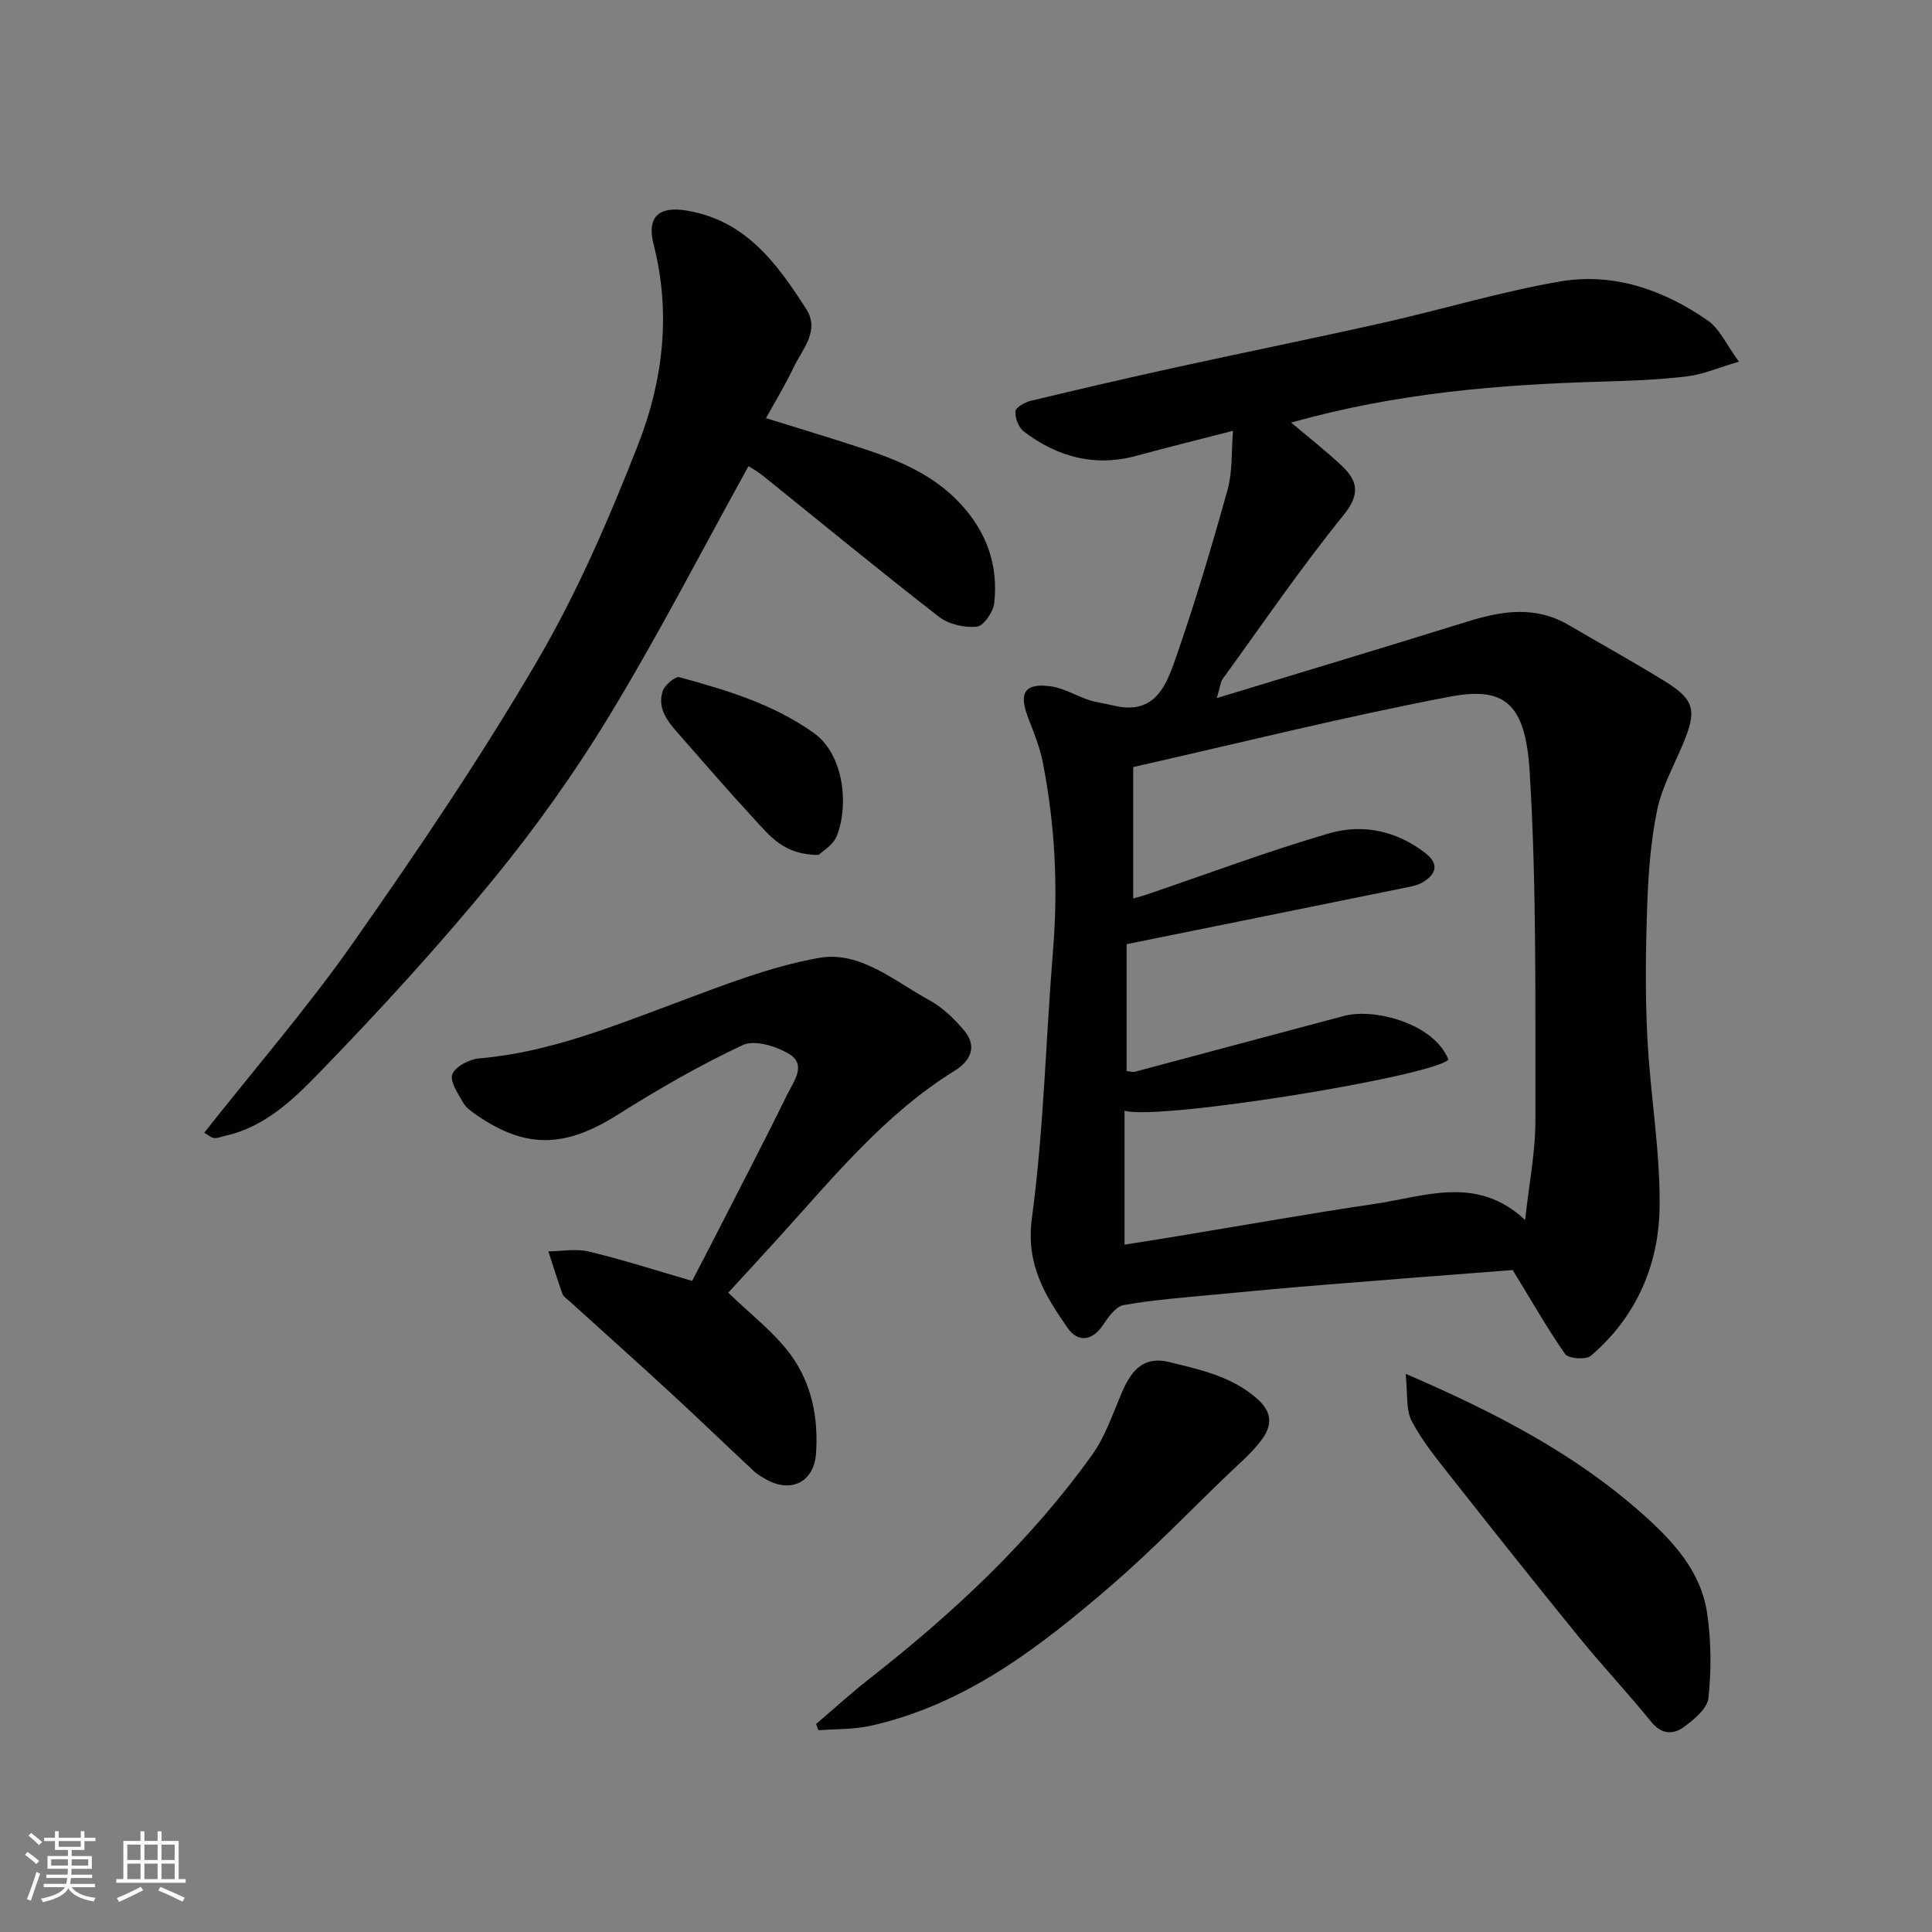
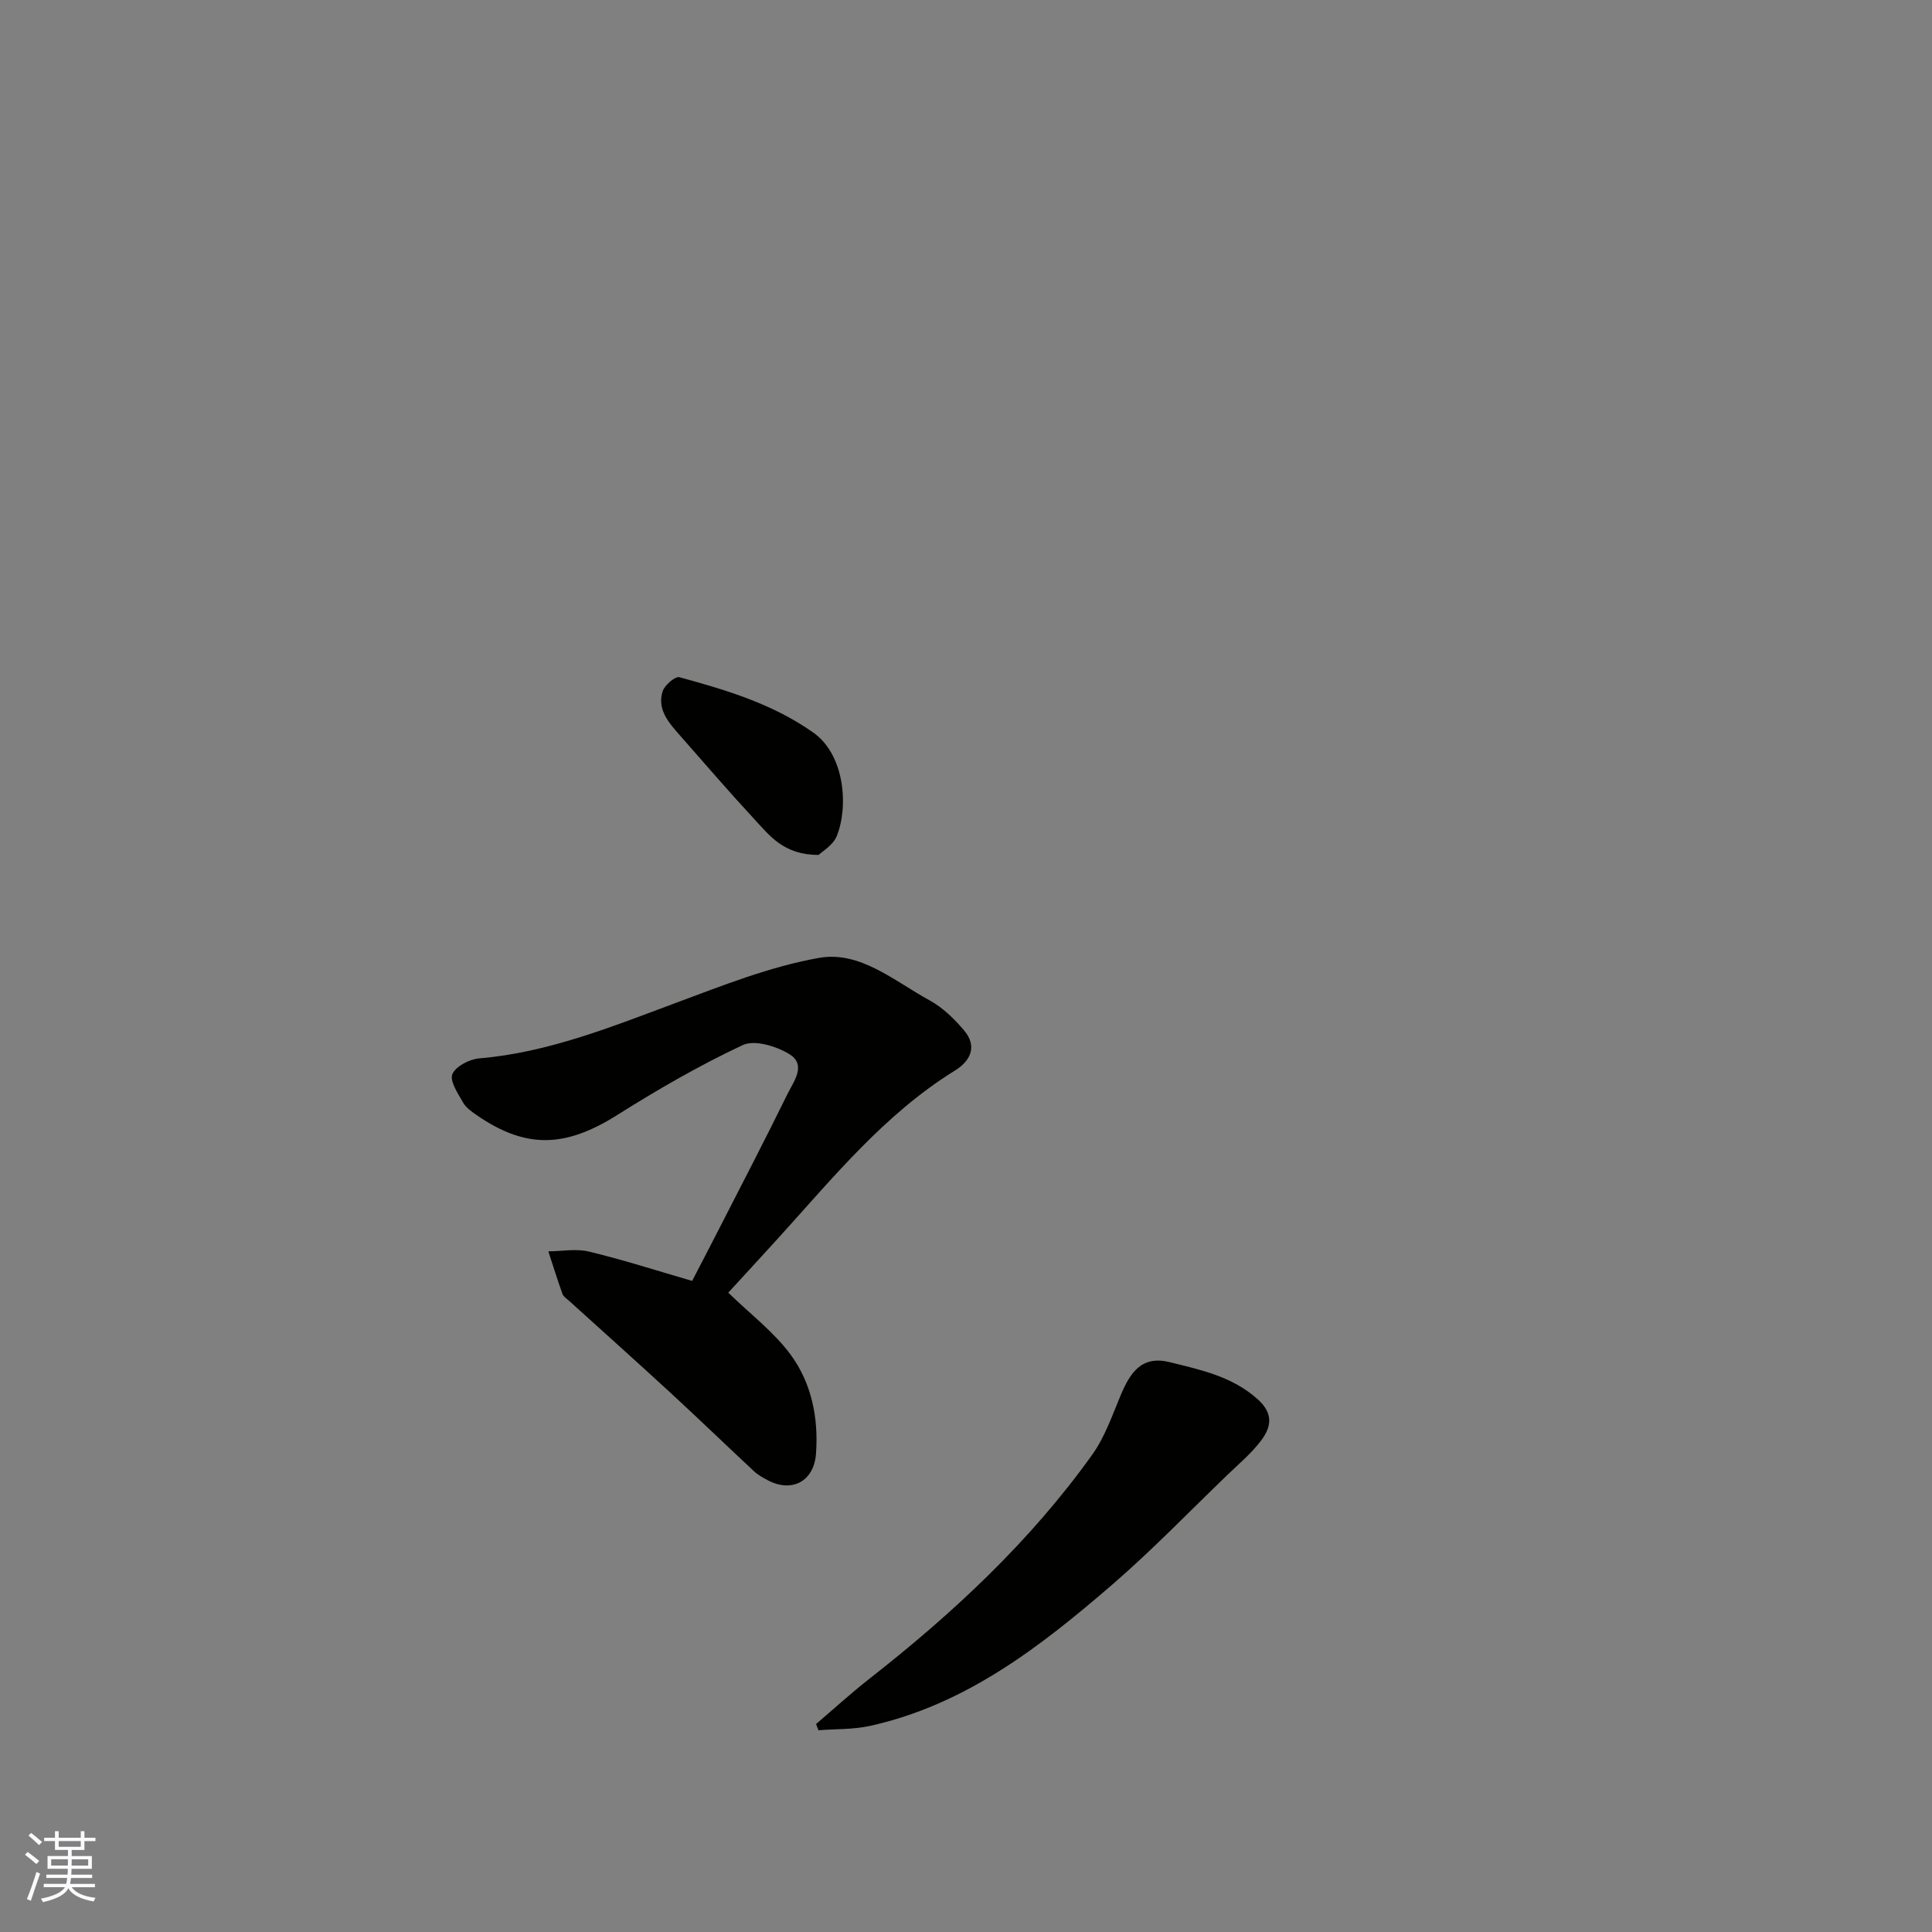
<svg xmlns="http://www.w3.org/2000/svg" enable-background="new 0 0 400 400" viewBox="0 0 400 400">
  <rect x="0" y="0" width="400" height="400" fill="#808080" stroke="none" />
  <g fill="#010100">
-     <path d="m313.19 262.95c-12.13.94-25.25 1.93-38.37 3-7.7.62-15.4 1.32-23.09 2.06-6.37.61-12.77 1.08-19.06 2.18-1.64.29-3.2 2.49-4.3 4.14-2.12 3.19-5.11 3.77-7.3.65-4.73-6.78-8.71-13.22-7.43-22.77 2.48-18.41 2.88-37.09 4.39-55.63 1.06-13.01.38-25.88-2.11-38.65-.62-3.17-1.85-6.25-3.04-9.28-2.05-5.24-.72-7.34 4.81-6.53 2.65.39 5.11 1.93 7.71 2.79 1.63.54 3.36.73 5.03 1.14 9.12 2.26 11.24-4.74 13.31-10.73 3.88-11.19 7.26-22.57 10.43-33.99 1.03-3.73.76-7.82 1.11-12.14-7.08 1.83-13.56 3.43-20 5.18-8.66 2.35-16.37.24-23.3-5.03-1.09-.82-1.84-2.8-1.75-4.18.06-.82 1.98-1.89 3.22-2.19 9.96-2.39 19.94-4.7 29.95-6.9 14.32-3.14 28.69-6.04 42.99-9.25 12.22-2.75 24.27-6.42 36.58-8.54 11.1-1.91 21.48 1.73 30.63 8.1 2.44 1.7 3.81 4.94 6.43 8.5-4.37 1.28-7.51 2.66-10.77 3.05-5.73.69-11.52.91-17.29 1.07-21.36.61-42.58 2.29-64.65 8.49 3.45 2.92 7.02 5.72 10.32 8.79 3.41 3.17 4.13 5.92.53 10.37-8.84 10.9-16.77 22.54-25.03 33.92-.43.59-.47 1.46-1.21 3.96 17.95-5.47 34.87-10.54 51.74-15.8 7.15-2.23 14.13-3.4 21.04.64 6.62 3.87 13.34 7.59 19.87 11.61 6.32 3.9 6.8 6.07 3.82 13.16-1.88 4.48-4.33 8.87-5.3 13.55-1.32 6.38-1.82 13-2.05 19.54-.33 9.15-.45 18.35.01 27.49.58 11.65 2.65 23.27 2.55 34.89-.1 12.1-4.74 22.99-14.24 31.09-1.02.87-4.65.6-5.34-.37-3.69-5.29-6.87-10.92-10.84-17.38zm-78.57-76.94c.89-.25 1.8-.47 2.69-.77 12.61-4.28 25.11-8.99 37.88-12.71 6.96-2.02 14.01-.54 19.99 4.15 2.84 2.23 2.09 4.31-.47 5.9-1.32.83-3.06 1.06-4.65 1.39-18.81 3.83-37.63 7.63-56.8 11.51v26.28c.75.06 1.28.25 1.73.13 14.45-3.84 28.89-7.75 43.34-11.57 6.17-1.63 18.57 1.53 21.55 9.07-3.46 3.47-59.62 12.63-67.06 10.58v27.72c3.29-.52 6.97-1.09 10.65-1.7 13.68-2.25 27.34-4.7 41.05-6.72 10.44-1.53 21.25-6.07 31.24 3.32.81-7.48 2.15-14.11 2.13-20.74-.05-24.09.28-48.23-1.2-72.24-.9-14.61-5.68-17.44-16.73-15.33-21.7 4.14-43.16 9.52-65.34 14.53z" />
-     <path d="m158.59 86.57c7.16 2.24 13.8 4.22 20.38 6.4 7.34 2.43 14.35 5.39 19.82 11.26 5.5 5.9 7.94 12.79 7.05 20.67-.21 1.82-2.21 4.71-3.61 4.85-2.55.25-5.82-.49-7.83-2.05-12.29-9.54-24.31-19.44-36.44-29.2-1.1-.89-2.36-1.57-2.99-1.99-9.58 17.33-18.54 34.74-28.67 51.44-7.25 11.97-15.46 23.49-24.33 34.31-11.28 13.76-23.35 26.92-35.74 39.71-5.45 5.62-11.38 11.39-19.66 13.2-.74.16-1.5.52-2.23.45-.6-.05-1.16-.59-2.06-1.1 10.7-13.56 21.54-26.07 30.99-39.56 13.28-18.94 26.29-38.16 37.95-58.11 8.27-14.14 14.86-29.4 20.85-44.68 5.18-13.21 6.91-27.27 3.27-41.48-1.5-5.86 1.06-8.1 7.03-7.06 12.15 2.11 18.54 11.01 24.53 20.31 2.93 4.56-.8 8.35-2.61 12.17-1.66 3.51-3.7 6.83-5.7 10.46z" />
    <path d="m143.3 265.2c1.66-3.2 3.62-6.95 5.54-10.71 4.76-9.31 9.59-18.58 14.19-27.97 1.28-2.6 4.01-6.05.4-8.27-2.69-1.65-7.2-3.03-9.65-1.88-8.96 4.2-17.59 9.19-25.97 14.47-10.73 6.77-18.86 7.08-29.04.09-1.08-.74-2.29-1.58-2.9-2.67-1.06-1.87-2.8-4.44-2.21-5.87.67-1.61 3.52-3.09 5.54-3.26 14.36-1.22 27.46-6.56 40.75-11.5 9.71-3.61 19.51-7.52 29.62-9.31 8.52-1.51 15.62 4.83 22.87 8.78 2.73 1.49 5.15 3.84 7.18 6.26 2.74 3.26 1.36 6.26-1.9 8.28-14.66 9.07-25.34 22.31-36.71 34.83-3.64 4-7.31 7.98-10.23 11.16 4.58 4.46 9.47 8.15 12.94 12.88 4.33 5.9 5.77 13.13 5.22 20.5-.43 5.72-5.01 8.1-10 5.45-1-.53-2.03-1.1-2.85-1.87-5.81-5.42-11.53-10.94-17.37-16.32-6.92-6.37-13.93-12.64-20.9-18.95-.49-.45-1.17-.86-1.37-1.43-1.04-2.91-1.96-5.87-2.92-8.81 2.8-.02 5.74-.6 8.38.04 7.05 1.69 13.97 3.92 21.39 6.08z" />
    <path d="m168.96 356.94c3.66-3.12 7.22-6.38 11-9.34 17.33-13.56 33.32-28.46 46.17-46.42 2.61-3.64 4.13-8.1 5.89-12.3 1.93-4.6 4.29-8.32 10.15-6.86 6.45 1.6 12.92 2.94 18.21 7.67 3.31 2.96 2.83 5.74.76 8.5-2.01 2.69-4.67 4.91-7.11 7.26-7.87 7.58-15.48 15.48-23.74 22.62-14.85 12.82-30.32 24.86-50.12 29.25-3.47.77-7.14.63-10.72.91-.16-.44-.32-.87-.49-1.29z" />
-     <path d="m291.02 284.43c18.76 8.09 35 16.55 48.99 28.97 6.46 5.75 12.18 11.93 13.45 20.71.83 5.72.87 11.67.26 17.42-.23 2.2-2.97 4.48-5.08 6.02-2.14 1.57-4.58 1.63-6.72-1.01-4.81-5.92-10.04-11.49-14.86-17.4-8.88-10.9-17.63-21.92-26.33-32.96-3.02-3.83-6.19-7.67-8.44-11.94-1.27-2.4-.81-5.71-1.27-9.81z" />
    <path d="m169.49 177c-7.21.03-10.16-4-13.35-7.44-5.25-5.67-10.29-11.53-15.39-17.33-2.29-2.6-4.75-5.34-3.56-9.1.4-1.27 2.6-3.16 3.48-2.92 9.69 2.65 19.25 5.49 27.71 11.46 6.59 4.65 7.31 15.49 4.83 21.5-.79 1.87-3.03 3.14-3.72 3.83z" />
  </g>
  <path d="m5.17 384 .55-.58c.85.61 1.65 1.24 2.4 1.87l-.59.64c-.83-.73-1.62-1.37-2.36-1.93m1.22 9.53-.82-.34c.71-1.76 1.37-3.64 1.98-5.63.24.13.5.25.76.36-.6 1.67-1.24 3.54-1.92 5.61m-.5-13.5.57-.54c.56.44 1.31 1.06 2.26 1.87l-.64.64c-.68-.66-1.41-1.32-2.19-1.97m3.25.46h2.24v-1.36h.77v1.36h4.57v-1.36h.76v1.36h2.28v.69h-2.28v1.84h-2.64v1.26h4.18v2.64h-4.21c0 .45-.02.86-.05 1.21h4.32v.69h-4.38c-.04.34-.1.75-.19 1.22h5.15v.69h-4.82c.87 1.19 2.51 1.92 4.93 2.19-.17.31-.3.57-.37.76-2.77-.49-4.52-1.41-5.26-2.76-.56 1.26-2.3 2.23-5.24 2.9-.12-.24-.26-.48-.43-.72 2.73-.55 4.38-1.34 4.96-2.38h-4.38v-.69h4.65c.1-.38.17-.79.21-1.22h-4.32v-.69h4.4c.03-.34.05-.75.05-1.21h-4.2v-2.64h4.23v-1.26h-2.69v-1.84h-2.24zm1.46 4.46v1.29h3.45c.01-.4.02-.57.01-.53v-.32-.45h-3.46zm1.55-2.59h4.57v-1.19h-4.57zm6.11 2.59h-3.42v.77c-.01.19-.01.37-.02.53h3.44z" fill="#fbfafc" />
-   <path d="m32.63 379.16h.82v1.98h3.54v7.89h1.45v.78h-14.36v-.78h1.46v-7.89h3.54v-1.98h.82v1.98h2.73zm-3.49 11.48.5.73c-1.61.82-3.28 1.63-5 2.41-.13-.27-.28-.55-.44-.82 1.75-.72 3.4-1.49 4.94-2.32m-2.78-5.55h2.73v-3.18h-2.73zm0 3.95h2.73v-3.2h-2.73zm3.54-3.95h2.73v-3.18h-2.73zm0 3.95h2.73v-3.2h-2.73zm7.89 4.68c-1.84-.92-3.51-1.7-5.02-2.32l.45-.73c1.89.8 3.57 1.55 5.04 2.23zm-1.62-11.81h-2.73v3.18h2.73zm-2.73 7.13h2.73v-3.2h-2.73z" fill="#fbfafc" />
</svg>